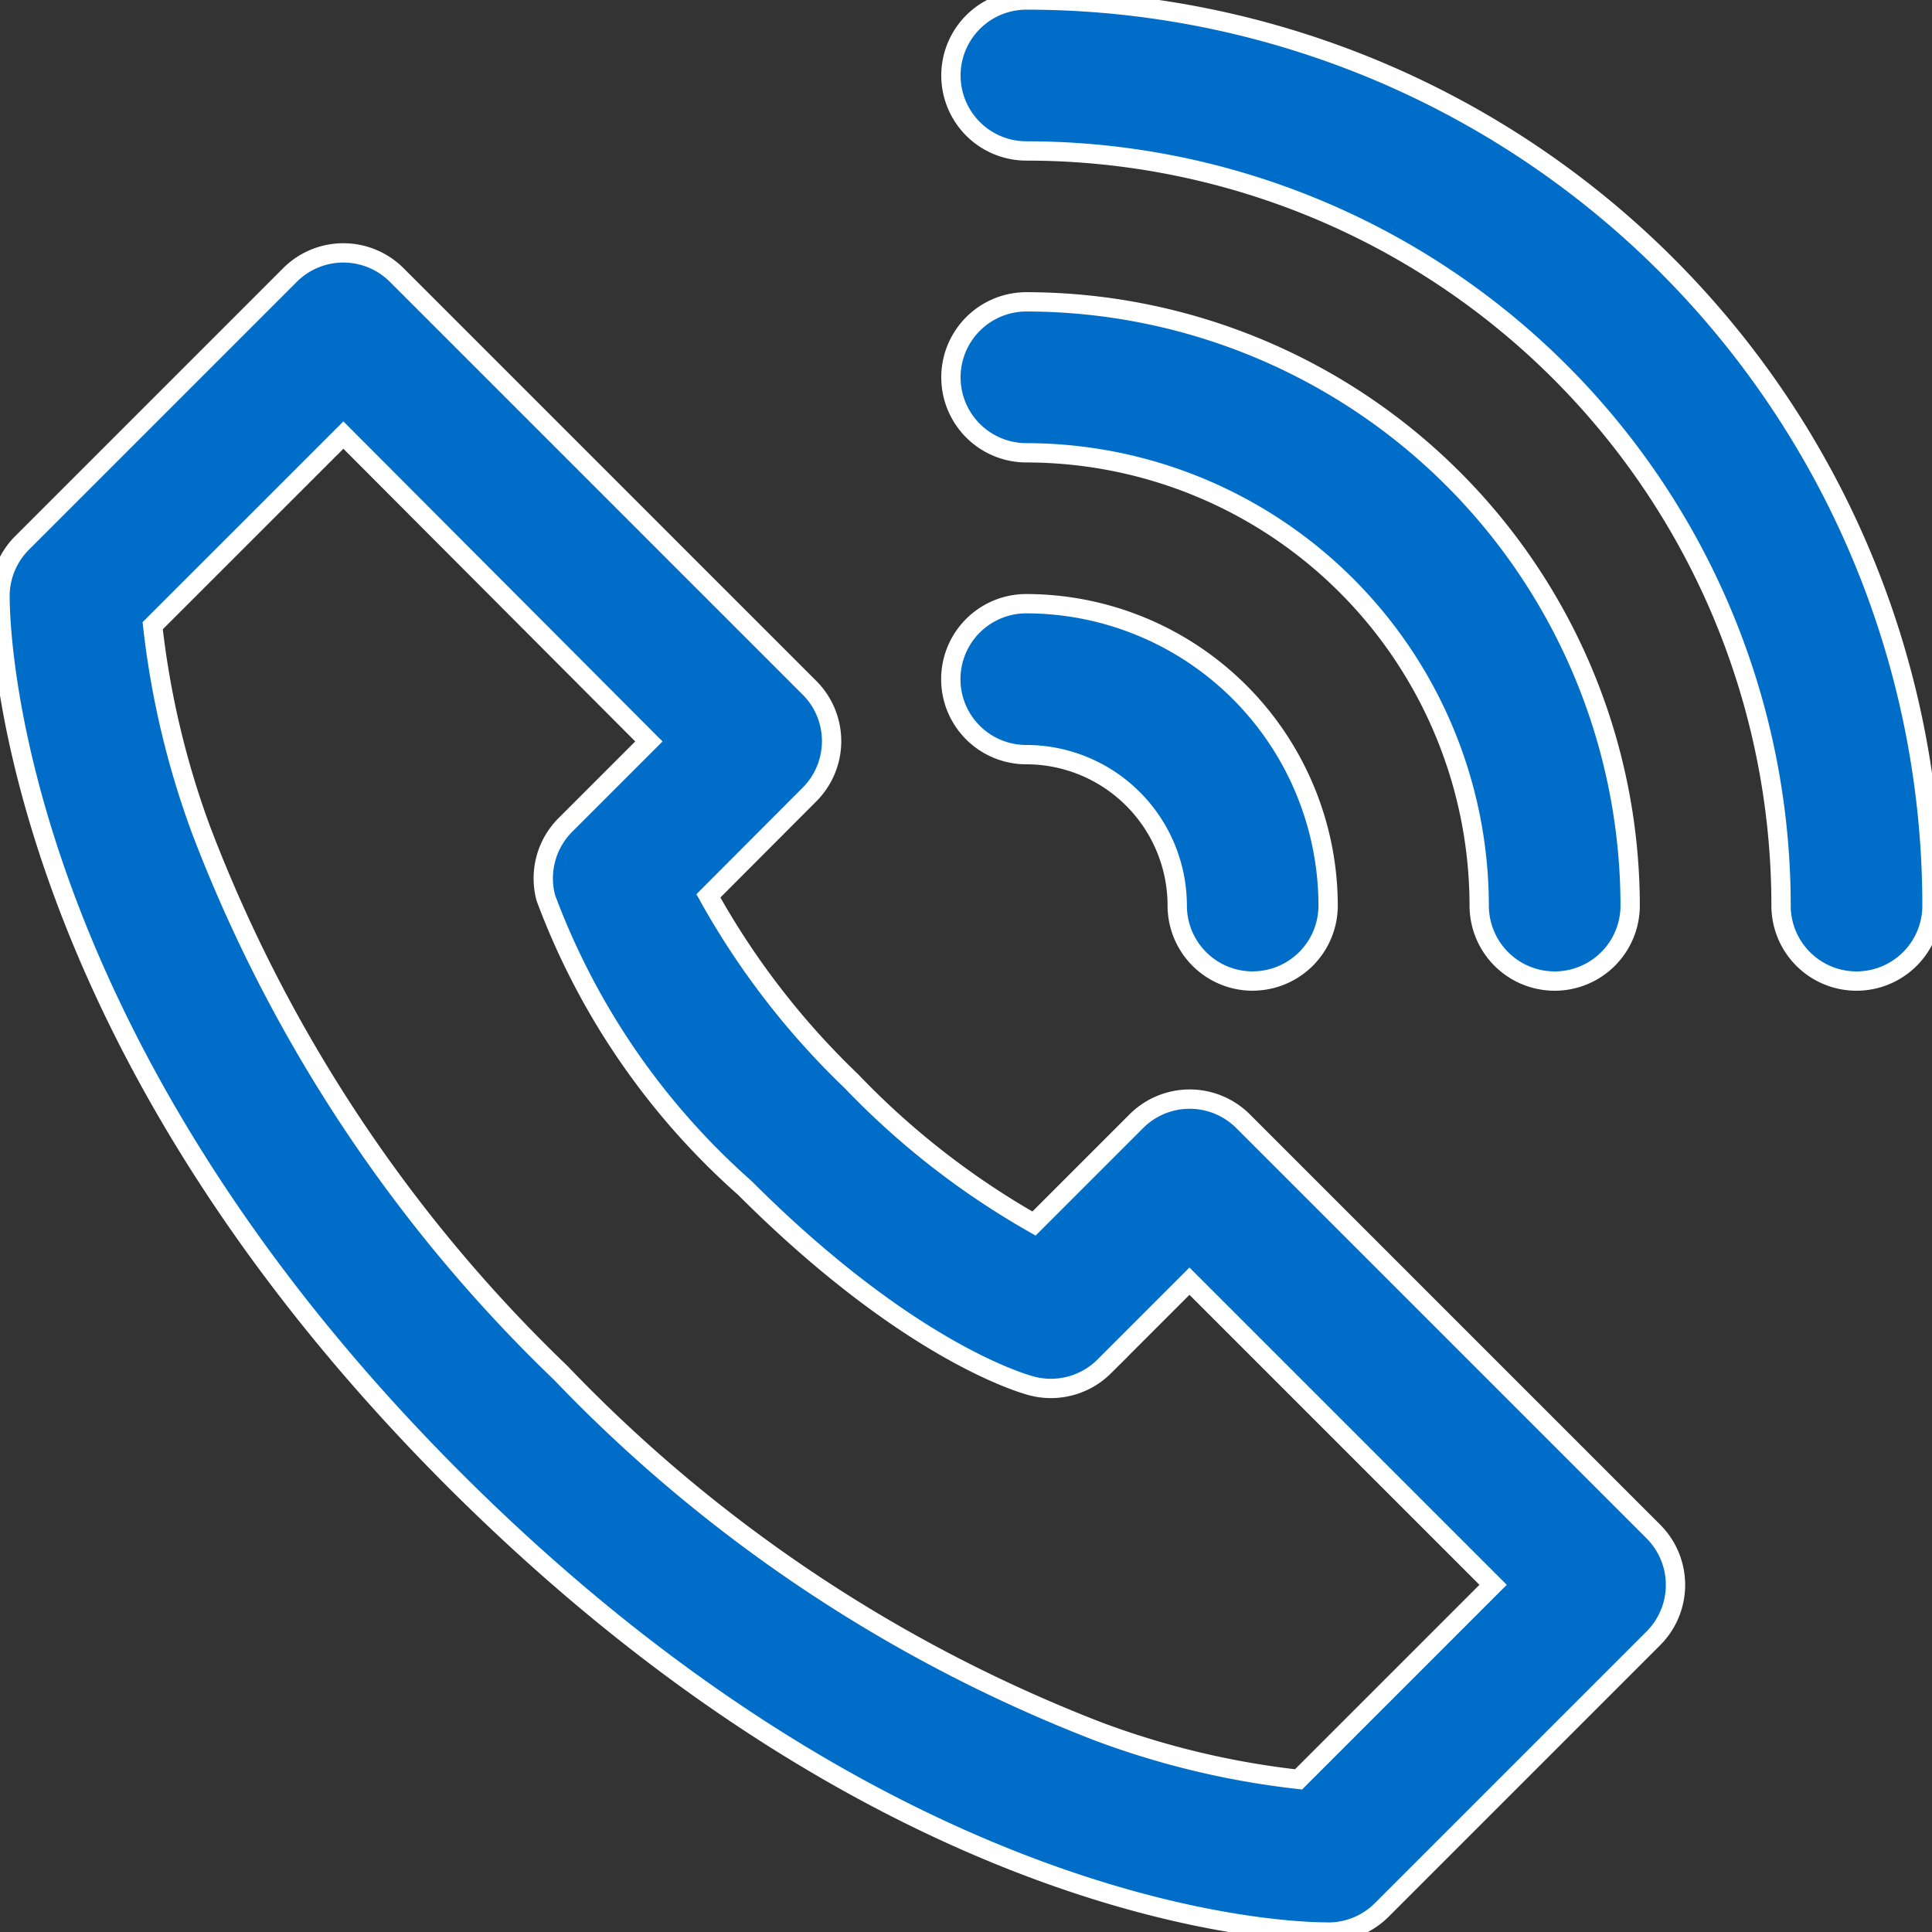
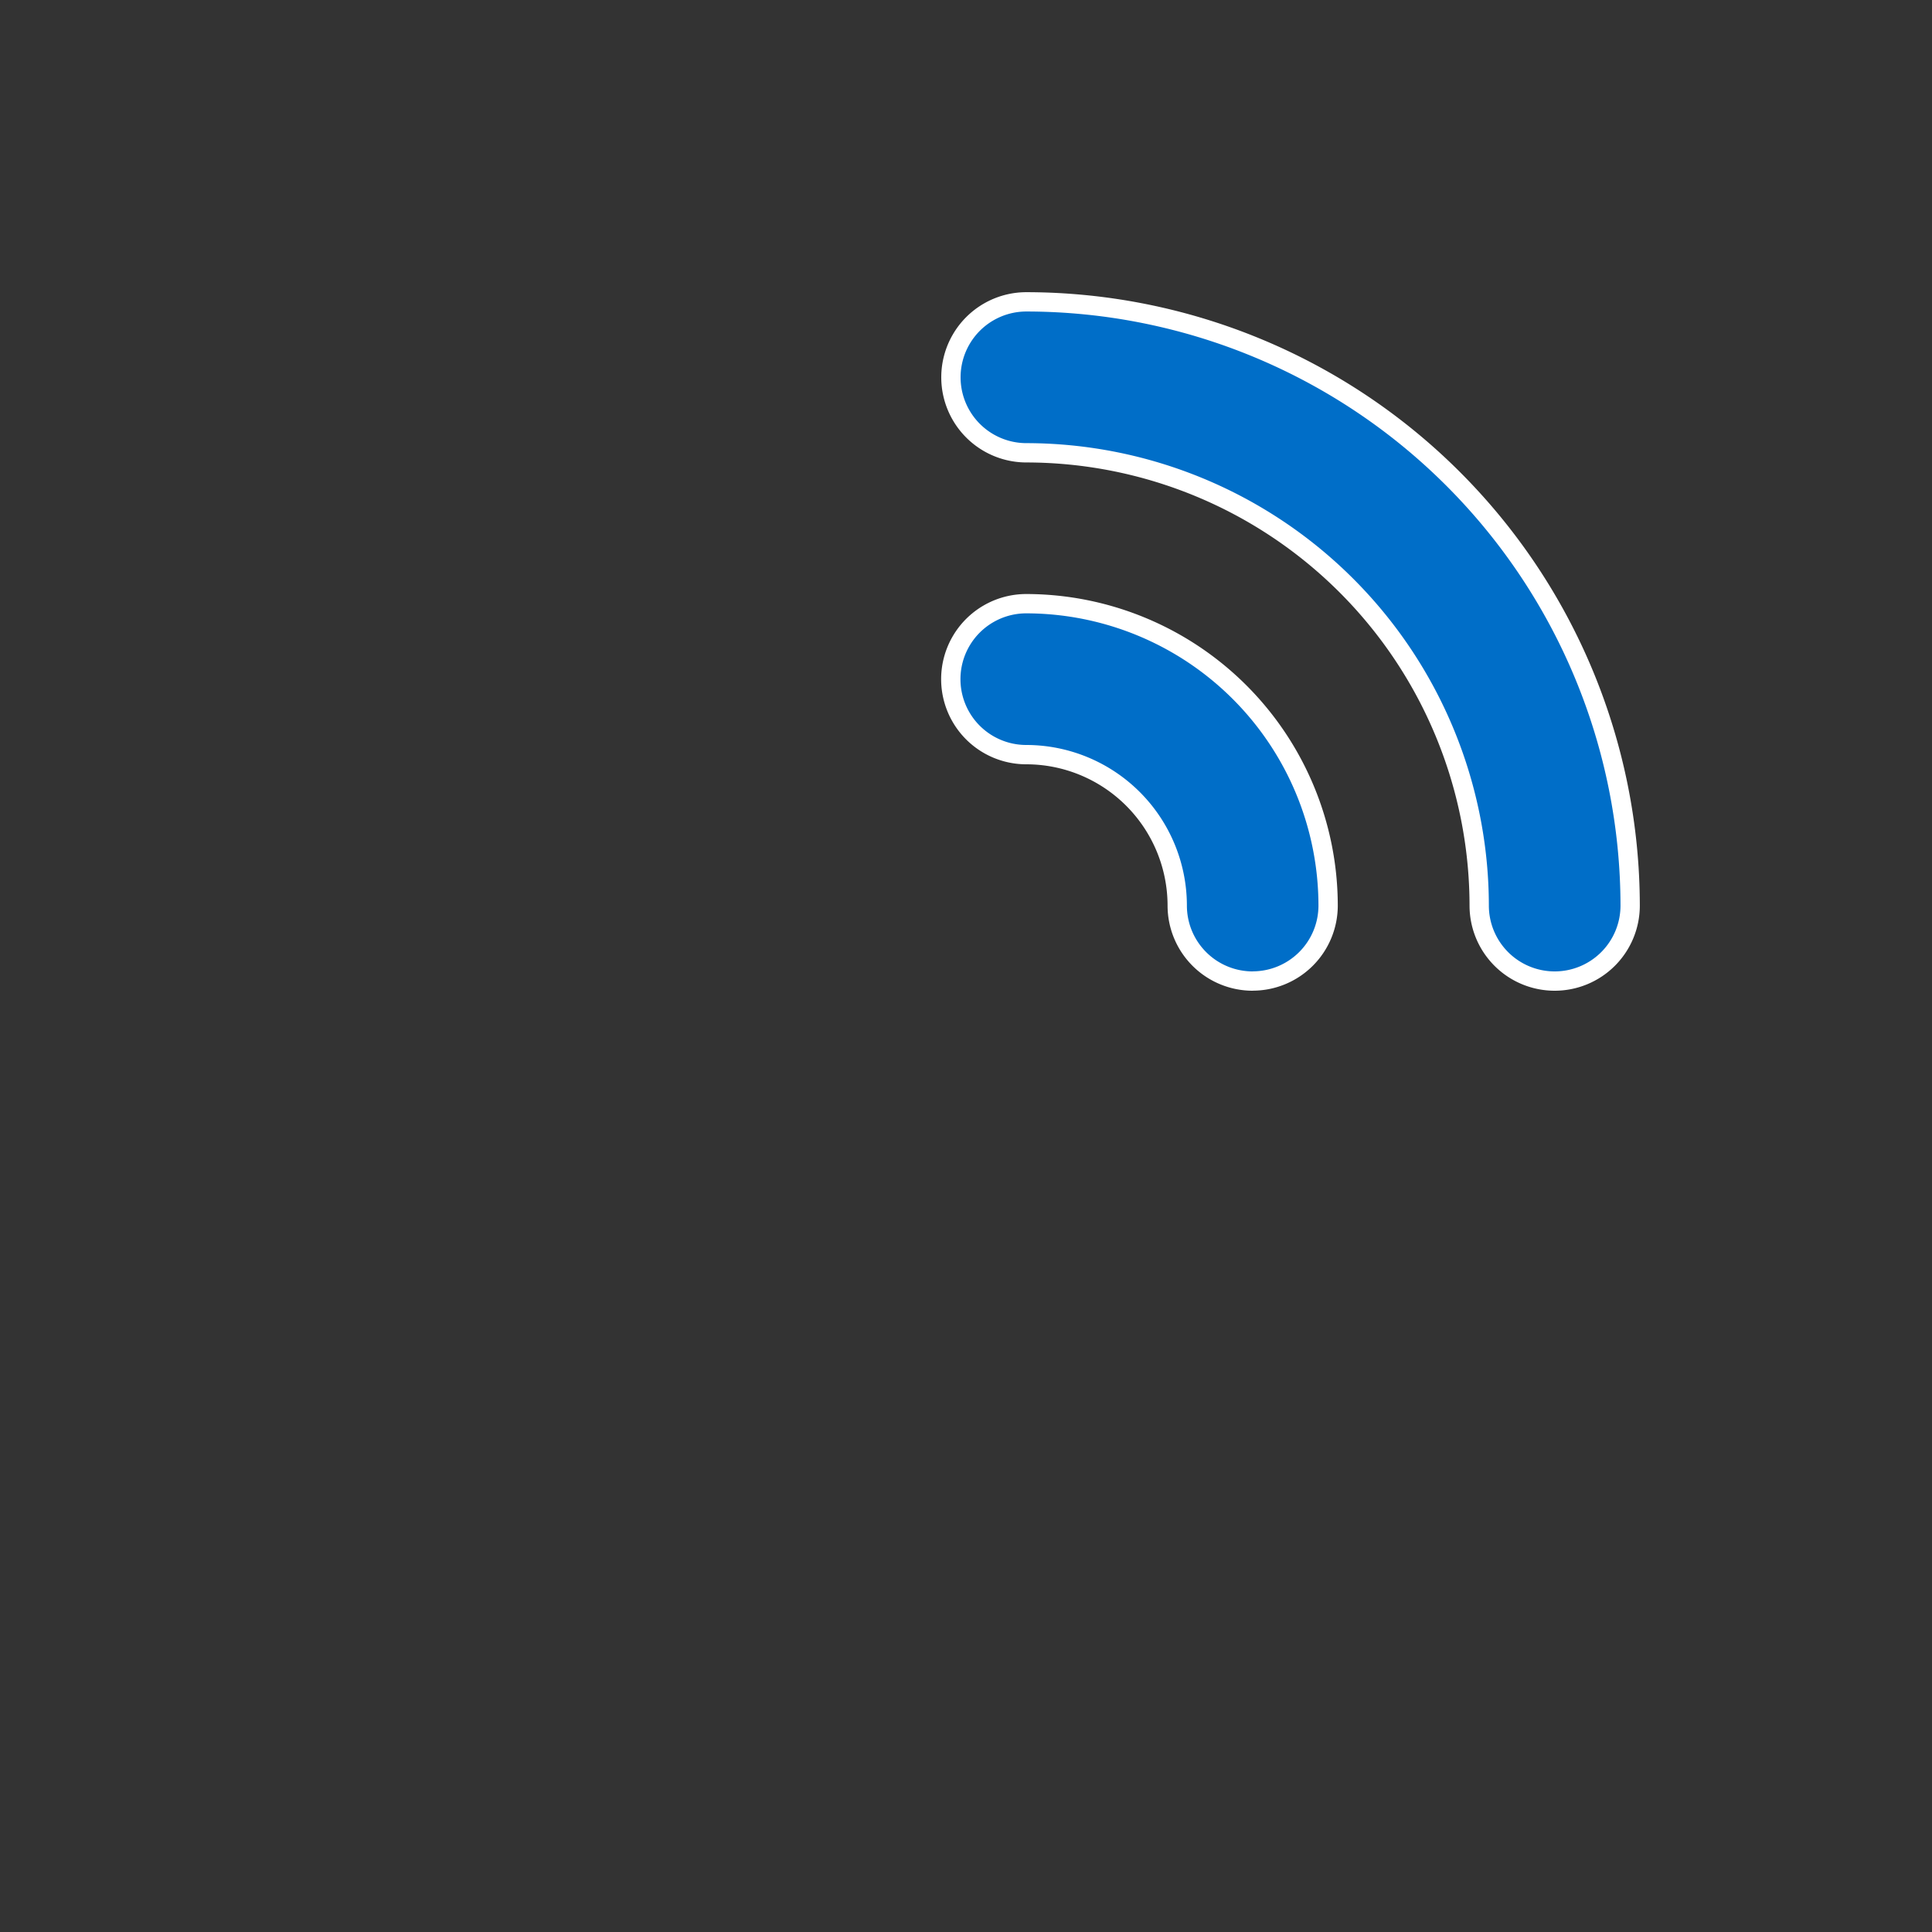
<svg xmlns="http://www.w3.org/2000/svg" id="Group_2175" data-name="Group 2175" width="30" height="30" viewBox="0 0 30 30">
  <rect x="0" y="0" width="30" height="30" fill="#333333" stroke="none" />
  <defs>
    <clipPath id="clip-path">
      <rect id="Rectangle_1546" data-name="Rectangle 1546" width="30" height="30" fill="#006ec8" stroke="#fff" stroke-width="0.3" />
    </clipPath>
  </defs>
  <g id="Group_2174" data-name="Group 2174" clip-path="url(#clip-path)">
-     <path id="Path_3678" data-name="Path 3678" d="M350.078,15.233a1.172,1.172,0,0,1-1.172-1.172A11.718,11.718,0,0,0,337.188,2.343a1.172,1.172,0,0,1,0-2.344A14.062,14.062,0,0,1,351.25,14.061a1.172,1.172,0,0,1-1.172,1.172" transform="translate(-321.25 0.001)" fill="#006ec8" stroke="#fff" stroke-width="0.3" />
    <path id="Path_3679" data-name="Path 3679" d="M340.7,219.192a1.172,1.172,0,0,1-1.172-1.172,2.346,2.346,0,0,0-2.344-2.344,1.172,1.172,0,1,1,0-2.344,4.693,4.693,0,0,1,4.687,4.687,1.172,1.172,0,0,1-1.172,1.172" transform="translate(-321.248 -203.958)" fill="#006ec8" stroke="#fff" stroke-width="0.3" />
    <path id="Path_3680" data-name="Path 3680" d="M345.39,117.213a1.172,1.172,0,0,1-1.172-1.172,7.039,7.039,0,0,0-7.031-7.031,1.172,1.172,0,0,1,0-2.344,9.385,9.385,0,0,1,9.375,9.375,1.172,1.172,0,0,1-1.172,1.172" transform="translate(-321.249 -101.979)" fill="#006ec8" stroke="#fff" stroke-width="0.3" />
-     <path id="Path_3681" data-name="Path 3681" d="M20.6,115.419c-.665,0-6.719-.2-13.547-7.023C-.029,101.315,0,94.926,0,94.658a1.172,1.172,0,0,1,.343-.809l4.16-4.16a1.172,1.172,0,0,1,1.657,0l6.41,6.41a1.172,1.172,0,0,1,0,1.657L11,99.33a12.163,12.163,0,0,0,2.223,2.88,12.373,12.373,0,0,0,2.833,2.208l1.589-1.589a1.172,1.172,0,0,1,1.657,0l6.372,6.372a1.172,1.172,0,0,1,0,1.657l-4.219,4.219a1.172,1.172,0,0,1-.8.343H20.6M2.371,95.135a13.47,13.47,0,0,0,.752,3.173,23.062,23.062,0,0,0,5.586,8.431,23.036,23.036,0,0,0,8.355,5.57,12.988,12.988,0,0,0,3.1.74l3.021-3.021-4.715-4.715-1.325,1.325a1.172,1.172,0,0,1-1.132.3c-.192-.052-1.952-.577-4.451-3.076a11.239,11.239,0,0,1-3.086-4.5,1.172,1.172,0,0,1,.3-1.13l1.3-1.3L5.332,92.175Z" transform="translate(0 -85.419)" fill="#006ec8" stroke="#fff" stroke-width="0.3" />
  </g>
</svg>